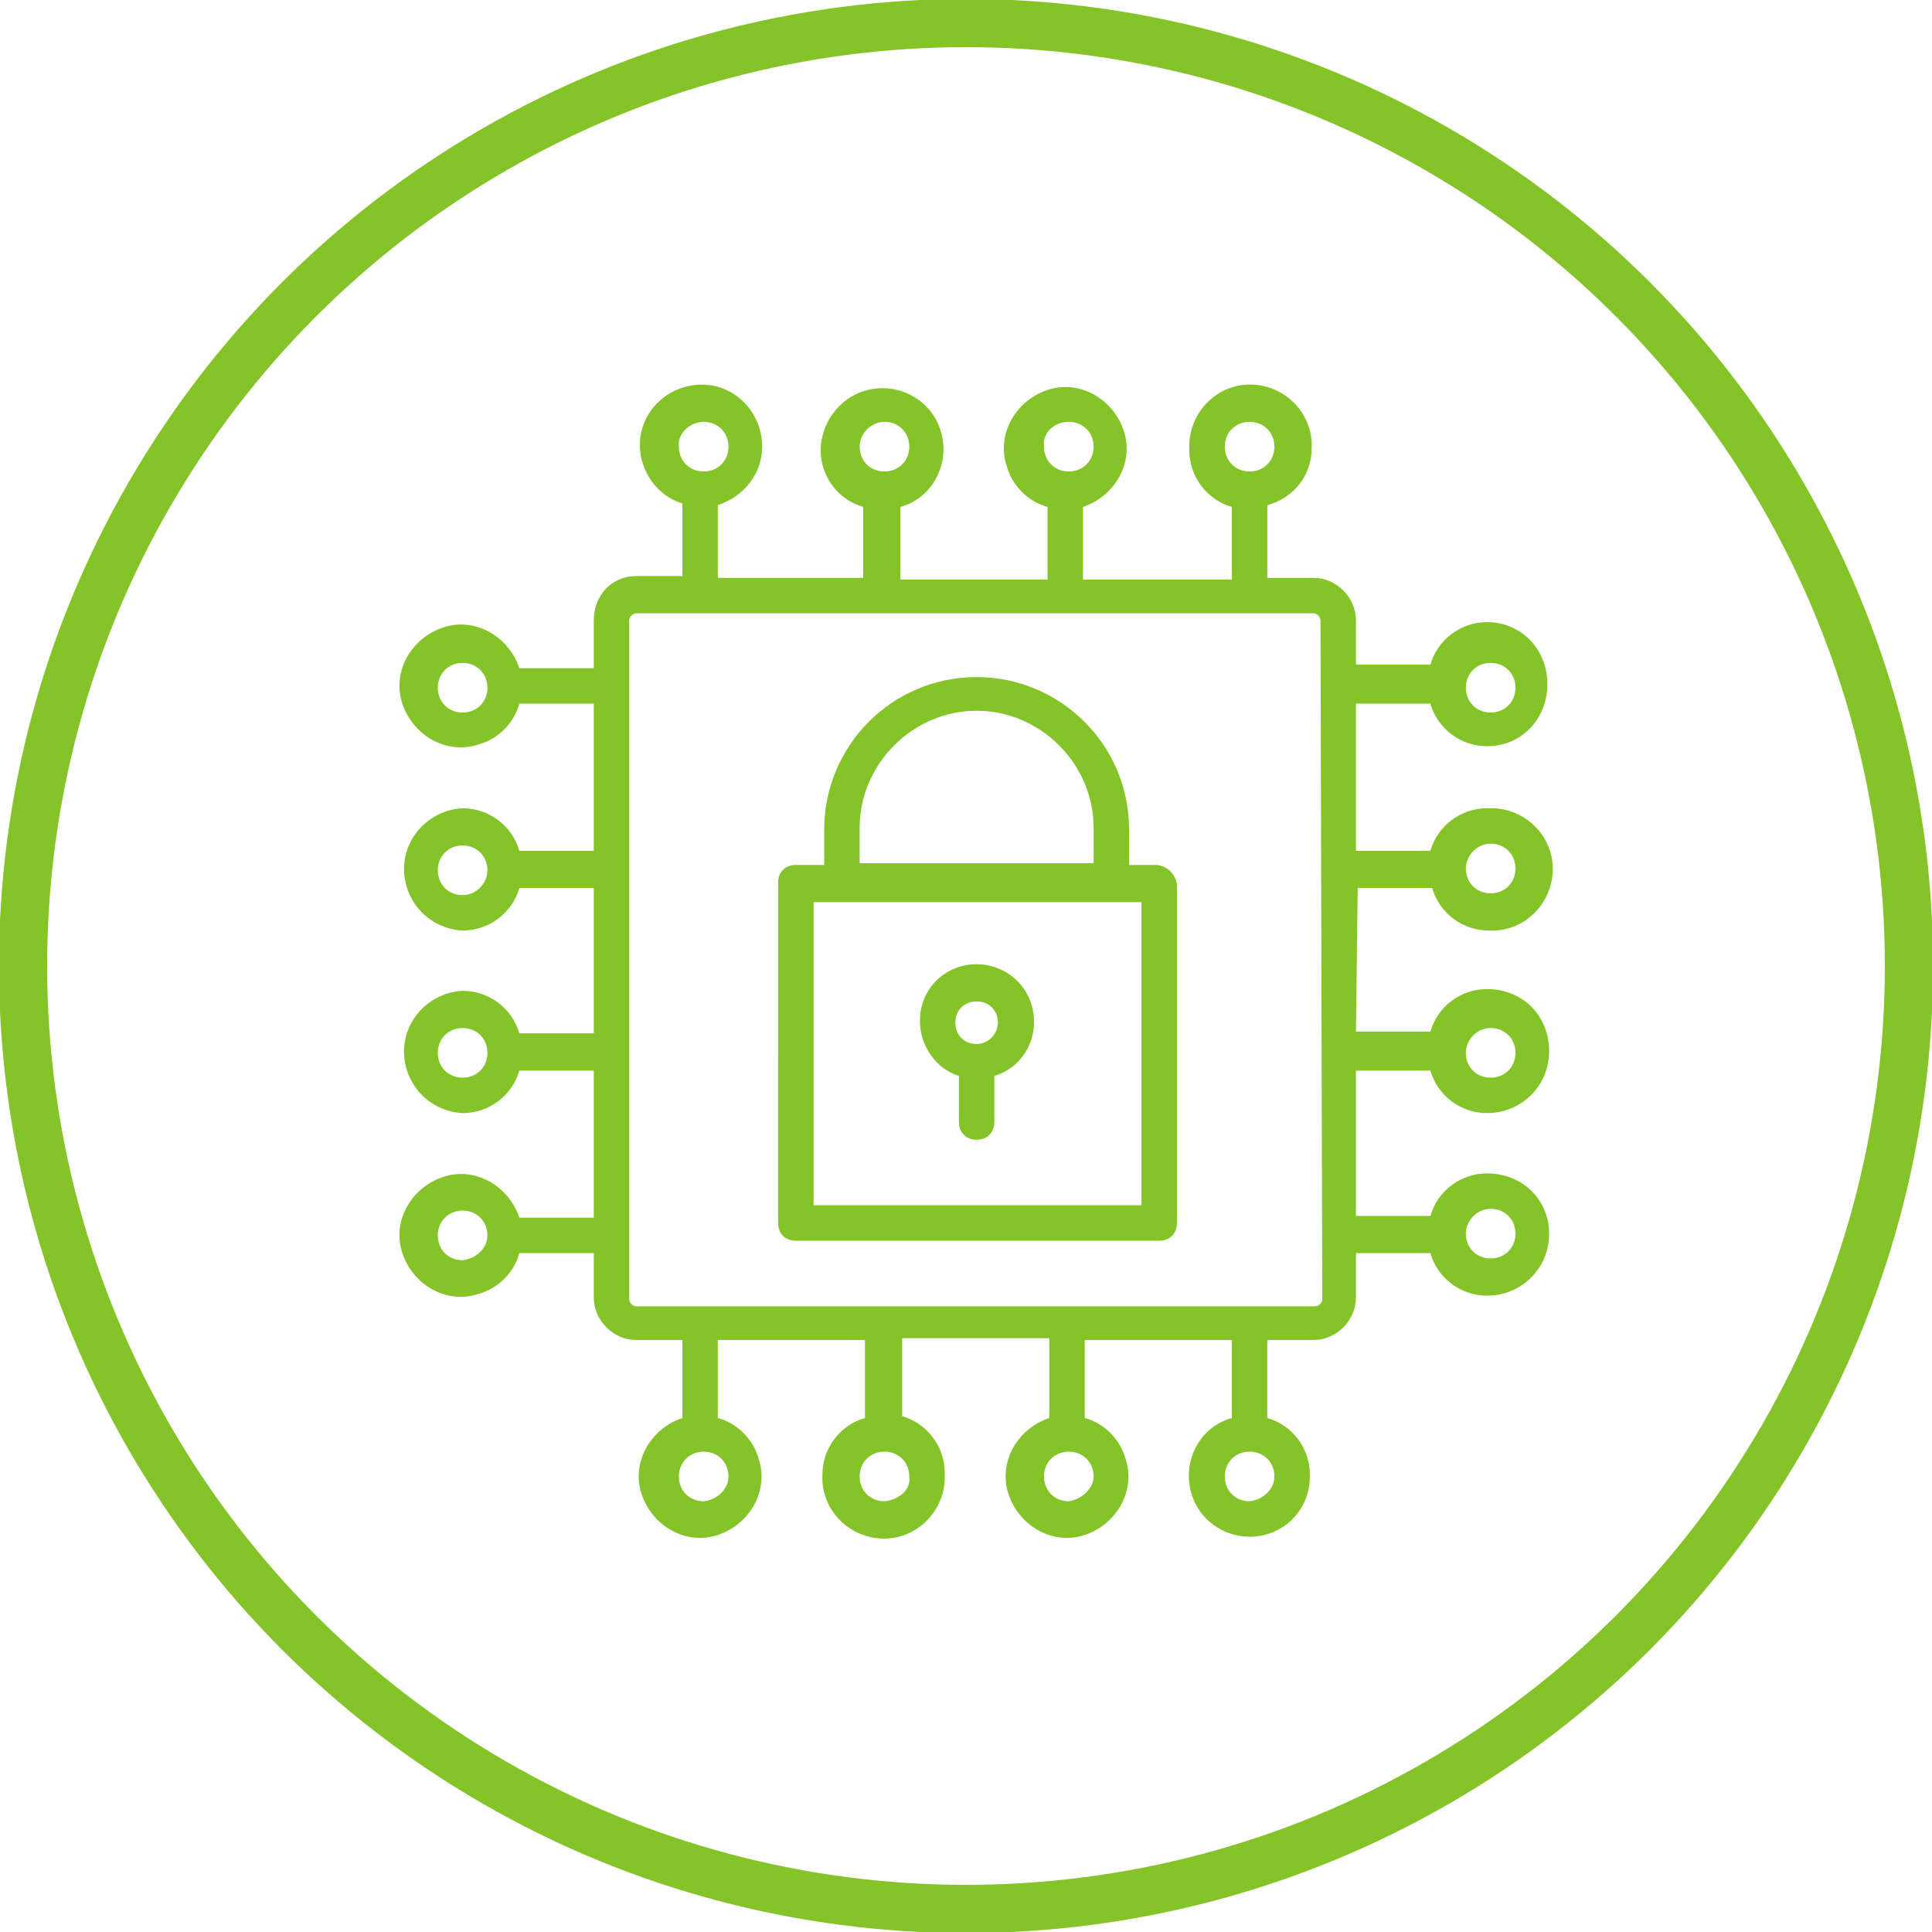
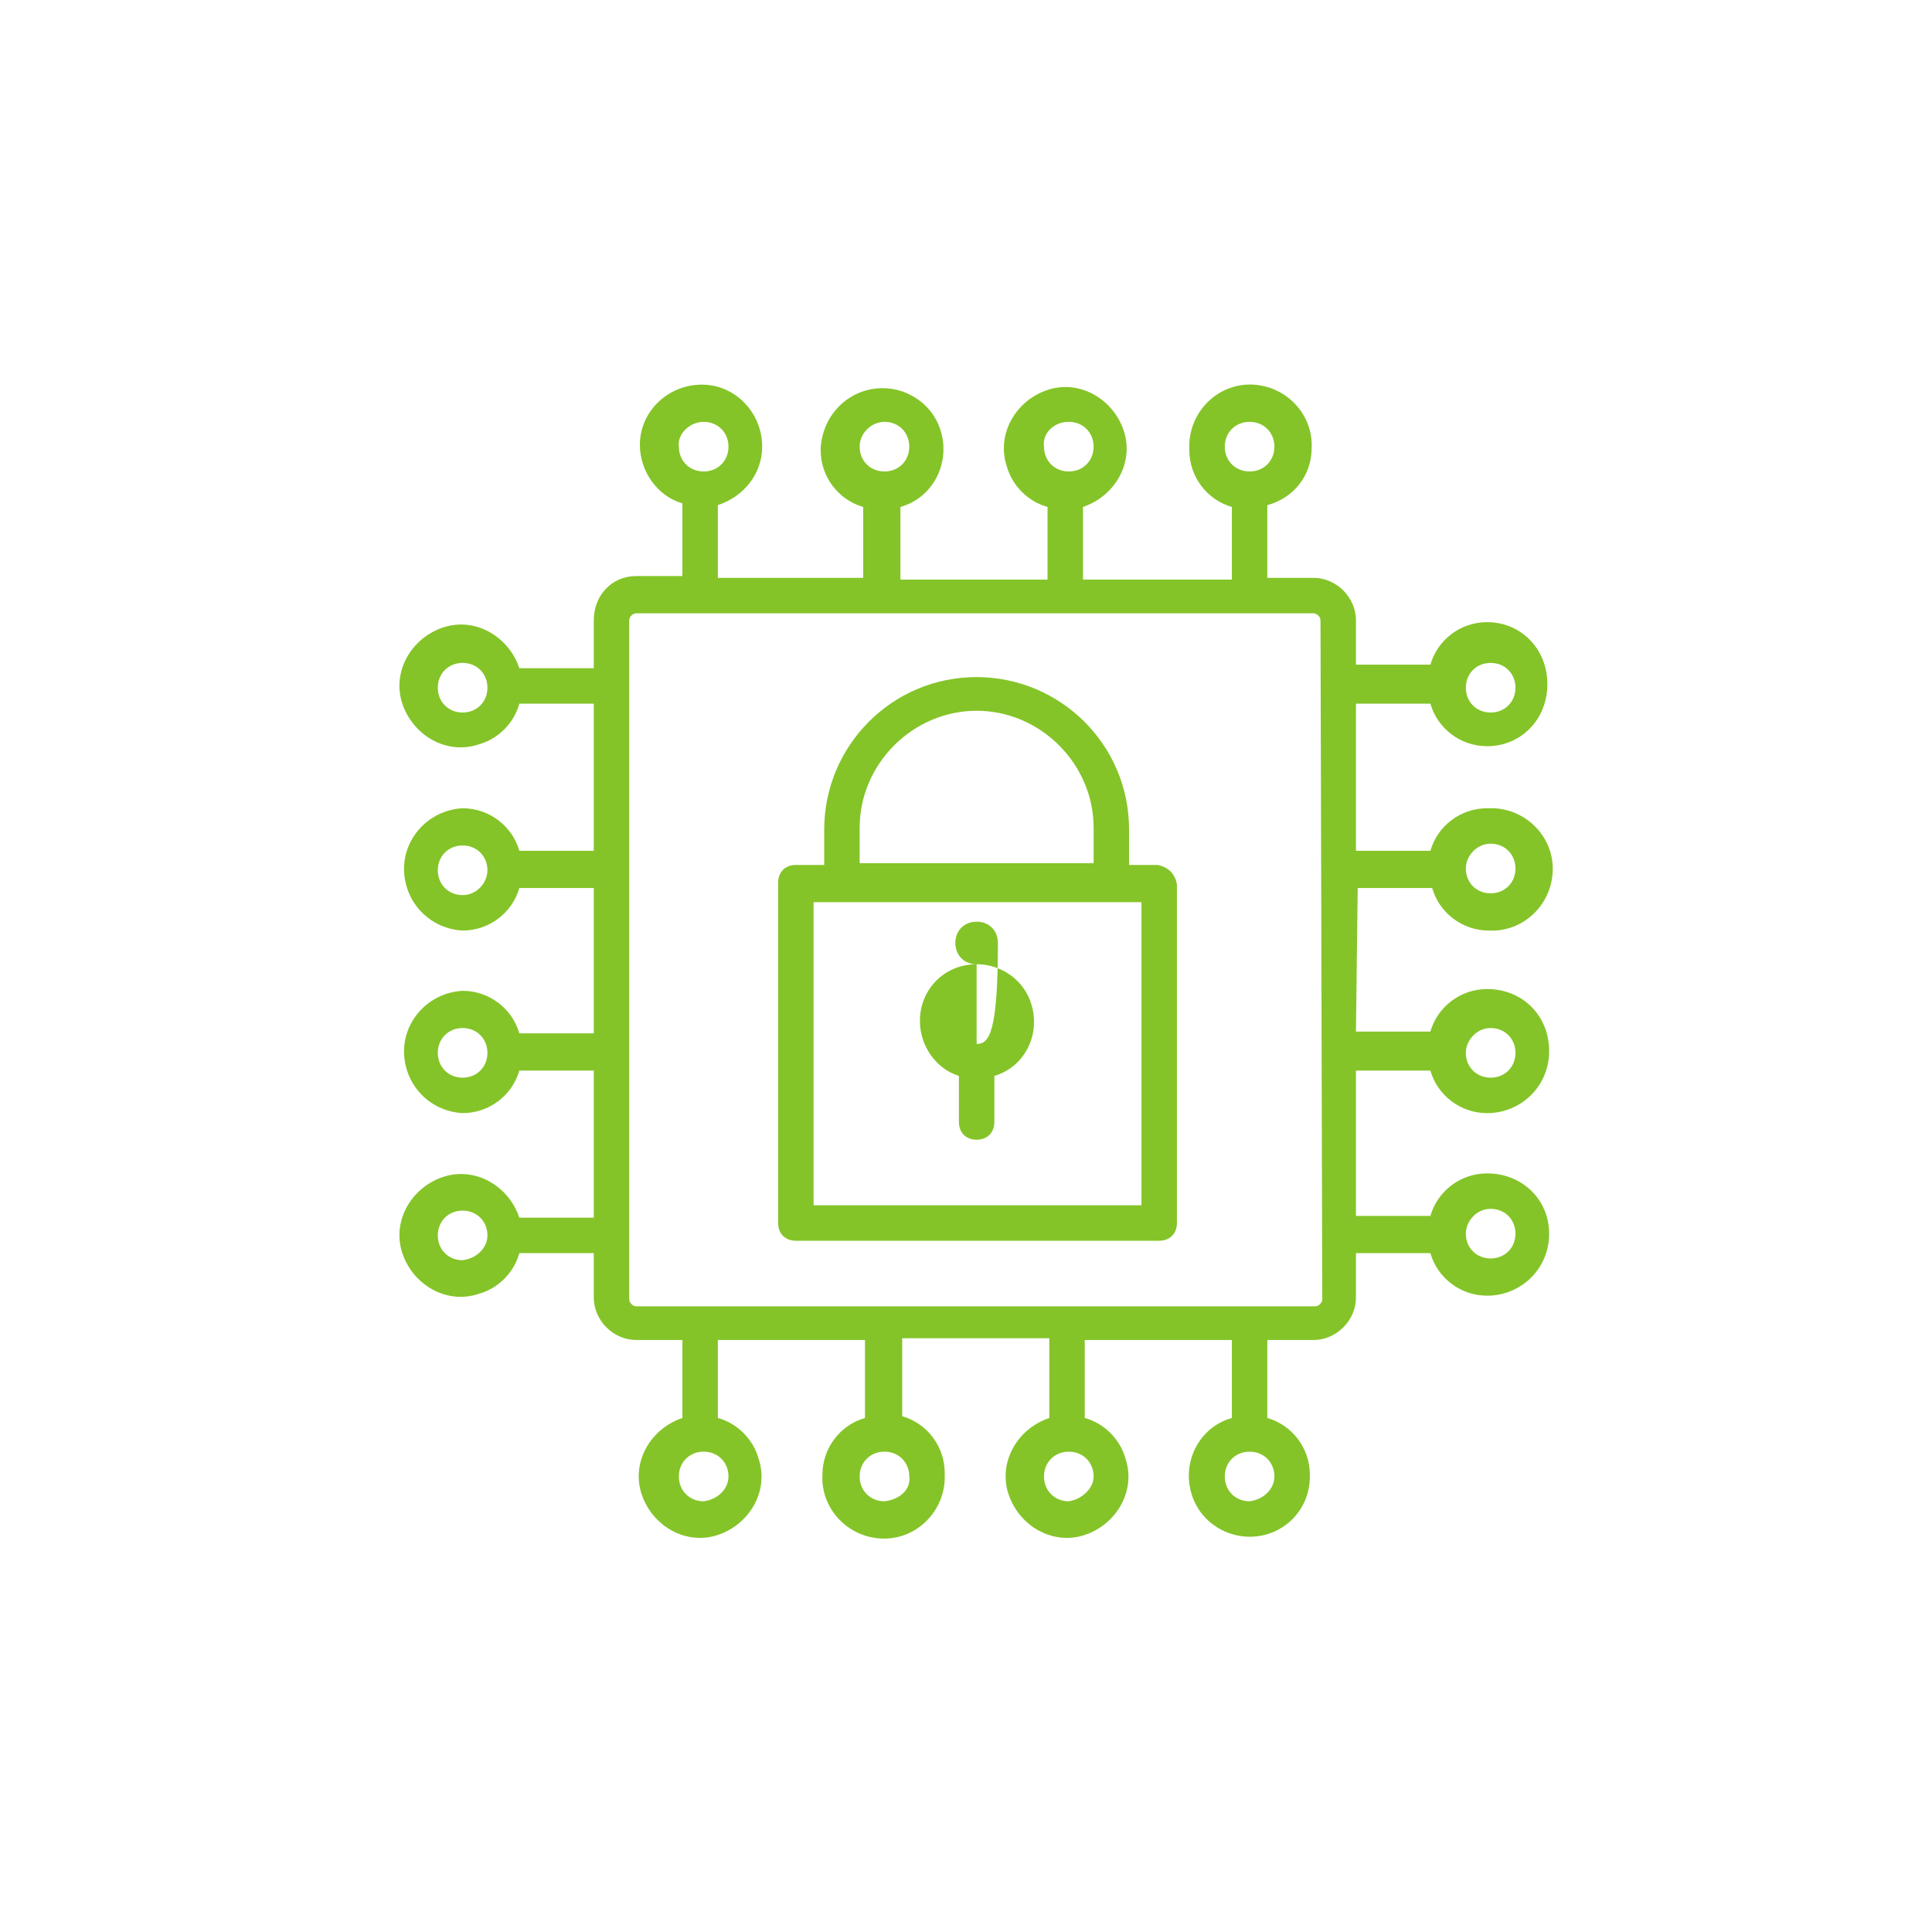
<svg xmlns="http://www.w3.org/2000/svg" version="1.1" id="Layer_1" x="0px" y="0px" viewBox="0 0 109 109" style="enable-background:new 0 0 109 109;" xml:space="preserve">
  <style type="text/css">
	.st0{fill:none;stroke:#84C428;stroke-width:2.72;stroke-miterlimit:10;}
	.st1{fill:#84C428;}
</style>
  <g id="Layer_2_00000149342170421519838220000011949138628422755500_">
    <g id="Layer_1-2">
-       <circle class="st0" cx="54.5" cy="54.5" r="53.2" />
      <path class="st1" d="M76.6,50.1h4.2c0.4,1.4,1.7,2.4,3.2,2.4c1.9,0.1,3.5-1.4,3.6-3.3c0.1-1.9-1.4-3.5-3.3-3.6c-0.1,0-0.2,0-0.4,0    c-1.5,0-2.8,1-3.2,2.4h-4.2v-8.3h4.2c0.4,1.4,1.7,2.4,3.2,2.4c1.9,0,3.4-1.5,3.4-3.5s-1.5-3.5-3.4-3.5c-1.5,0-2.8,1-3.2,2.4h-4.2    V35c0-1.3-1.1-2.4-2.4-2.4h-2.6v-4.1c1.5-0.4,2.5-1.7,2.5-3.2c0.1-1.9-1.4-3.5-3.3-3.6c-1.9-0.1-3.5,1.4-3.6,3.3    c0,0.1,0,0.2,0,0.4c0,1.5,1,2.8,2.4,3.2v4.1h-8.4v-4.1c1.8-0.6,2.9-2.5,2.3-4.3c-0.6-1.8-2.5-2.9-4.3-2.3s-2.9,2.5-2.3,4.3    c0.3,1.1,1.2,2,2.3,2.3v4.1h-8.3v-4.1c1.8-0.5,2.8-2.4,2.3-4.2c-0.4-1.5-1.8-2.5-3.3-2.5c-1.9,0-3.4,1.5-3.5,3.4c0,0,0,0,0,0.1    c0,1.5,1,2.8,2.4,3.2v4h-8.2v-4.1C42,28,43,26.7,43,25.2c0-1.9-1.5-3.5-3.4-3.5c-1.9,0-3.5,1.5-3.5,3.4c0,1.5,1,2.9,2.4,3.3v4.1    h-2.6c-1.4,0-2.4,1.1-2.4,2.5v2.7h-4.2c-0.6-1.8-2.5-2.9-4.3-2.3s-2.9,2.5-2.3,4.3s2.5,2.9,4.3,2.3c1.1-0.3,2-1.2,2.3-2.3h4.2V48    h-4.2c-0.4-1.4-1.7-2.4-3.2-2.4c-1.9,0.1-3.4,1.7-3.3,3.6c0.1,1.8,1.5,3.2,3.3,3.3c1.5,0,2.8-1,3.2-2.4h4.2v8.2h-4.2    c-0.4-1.4-1.7-2.4-3.2-2.4c-1.9,0.1-3.4,1.7-3.3,3.6c0.1,1.8,1.5,3.2,3.3,3.3c1.5,0,2.8-1,3.2-2.4h4.2v8.3h-4.2    c-0.6-1.8-2.5-2.9-4.3-2.3s-2.9,2.5-2.3,4.3s2.5,2.9,4.3,2.3c1.1-0.3,2-1.2,2.3-2.3h4.2v2.5c0,1.3,1.1,2.4,2.4,2.4h2.6V80    c-1.8,0.6-2.9,2.5-2.3,4.3c0.6,1.8,2.5,2.9,4.3,2.3c1.8-0.6,2.9-2.5,2.3-4.3c-0.3-1.1-1.2-2-2.3-2.3v-4.4h8.3V80    c-1.4,0.4-2.4,1.7-2.4,3.2c-0.1,1.9,1.4,3.5,3.3,3.6c1.9,0.1,3.5-1.4,3.6-3.3c0-0.1,0-0.2,0-0.4c0-1.5-1-2.8-2.4-3.2v-4.4h8.3V80    c-1.8,0.6-2.9,2.5-2.3,4.3c0.6,1.8,2.5,2.9,4.3,2.3c1.8-0.6,2.9-2.5,2.3-4.3c-0.3-1.1-1.2-2-2.3-2.3v-4.4h8.3V80    c-1.8,0.5-2.8,2.4-2.3,4.2c0.4,1.5,1.8,2.5,3.3,2.5c1.9,0,3.4-1.5,3.4-3.4c0,0,0,0,0-0.1c0-1.5-1-2.8-2.4-3.2v-4.4h2.6    c1.3,0,2.4-1.1,2.4-2.4v-2.5h4.2c0.4,1.4,1.7,2.4,3.2,2.4c1.9,0,3.5-1.5,3.5-3.5c0-1.9-1.5-3.4-3.5-3.4c-1.5,0-2.8,1-3.2,2.4h-4.2    v-8.2h4.2c0.4,1.4,1.7,2.4,3.2,2.4c1.9,0,3.5-1.5,3.5-3.5s-1.5-3.5-3.5-3.5c-1.5,0-2.8,1-3.2,2.4h-4.2L76.6,50.1L76.6,50.1z     M84.1,47.6c0.8,0,1.4,0.6,1.4,1.4c0,0.8-0.6,1.4-1.4,1.4c-0.8,0-1.4-0.6-1.4-1.4v0C82.7,48.3,83.3,47.6,84.1,47.6 M84.1,37.4    c0.8,0,1.4,0.6,1.4,1.4c0,0.8-0.6,1.4-1.4,1.4c-0.8,0-1.4-0.6-1.4-1.4v0C82.7,38,83.3,37.4,84.1,37.4    C84.1,37.4,84.1,37.4,84.1,37.4 M70.5,23.8c0.8,0,1.4,0.6,1.4,1.4c0,0.8-0.6,1.4-1.4,1.4c-0.8,0-1.4-0.6-1.4-1.4v0    C69.1,24.4,69.7,23.8,70.5,23.8 M60.3,23.8c0.8,0,1.4,0.6,1.4,1.4s-0.6,1.4-1.4,1.4c-0.8,0-1.4-0.6-1.4-1.4v0    C58.8,24.5,59.4,23.8,60.3,23.8C60.2,23.8,60.2,23.8,60.3,23.8 M49.9,23.8c0.8,0,1.4,0.6,1.4,1.4s-0.6,1.4-1.4,1.4    c-0.8,0-1.4-0.6-1.4-1.4v0C48.5,24.4,49.2,23.8,49.9,23.8 M39.7,23.8c0.8,0,1.4,0.6,1.4,1.4s-0.6,1.4-1.4,1.4    c-0.8,0-1.4-0.6-1.4-1.4v0C38.2,24.5,38.9,23.8,39.7,23.8C39.6,23.8,39.7,23.8,39.7,23.8 M26.1,40.2c-0.8,0-1.4-0.6-1.4-1.4    c0-0.8,0.6-1.4,1.4-1.4s1.4,0.6,1.4,1.4l0,0C27.5,39.6,26.9,40.2,26.1,40.2 M26.1,50.5c-0.8,0-1.4-0.6-1.4-1.4    c0-0.8,0.6-1.4,1.4-1.4s1.4,0.6,1.4,1.4l0,0C27.5,49.8,26.9,50.5,26.1,50.5C26.1,50.5,26.1,50.5,26.1,50.5 M26.1,60.8    c-0.8,0-1.4-0.6-1.4-1.4c0-0.8,0.6-1.4,1.4-1.4s1.4,0.6,1.4,1.4l0,0C27.5,60.2,26.9,60.8,26.1,60.8 M26.1,71.1    c-0.8,0-1.4-0.6-1.4-1.4c0-0.8,0.6-1.4,1.4-1.4s1.4,0.6,1.4,1.4l0,0C27.5,70.4,26.9,71,26.1,71.1C26.1,71.1,26.1,71.1,26.1,71.1     M39.7,84.7c-0.8,0-1.4-0.6-1.4-1.4s0.6-1.4,1.4-1.4c0.8,0,1.4,0.6,1.4,1.4l0,0C41.1,84,40.5,84.6,39.7,84.7 M49.9,84.7    c-0.8,0-1.4-0.6-1.4-1.4s0.6-1.4,1.4-1.4c0.8,0,1.4,0.6,1.4,1.4l0,0C51.4,84,50.8,84.6,49.9,84.7C50,84.7,50,84.7,49.9,84.7     M60.3,84.7c-0.8,0-1.4-0.6-1.4-1.4s0.6-1.4,1.4-1.4c0.8,0,1.4,0.6,1.4,1.4l0,0C61.7,84,61,84.6,60.3,84.7 M70.5,84.7    c-0.8,0-1.4-0.6-1.4-1.4c0-0.8,0.6-1.4,1.4-1.4c0.8,0,1.4,0.6,1.4,1.4l0,0C71.9,84,71.3,84.6,70.5,84.7    C70.6,84.7,70.5,84.7,70.5,84.7 M84.1,68.2c0.8,0,1.4,0.6,1.4,1.4c0,0.8-0.6,1.4-1.4,1.4c-0.8,0-1.4-0.6-1.4-1.4l0,0    C82.7,68.9,83.3,68.2,84.1,68.2 M84.1,58c0.8,0,1.4,0.6,1.4,1.4c0,0.8-0.6,1.4-1.4,1.4c-0.8,0-1.4-0.6-1.4-1.4v0    C82.7,58.7,83.3,58,84.1,58C84.1,58,84.1,58,84.1,58 M74.6,73.3c0,0.2-0.2,0.4-0.4,0.4H35.9c-0.2,0-0.4-0.2-0.4-0.4V35    c0-0.2,0.2-0.4,0.4-0.4h38.2c0.2,0,0.4,0.2,0.4,0.4L74.6,73.3z" />
      <path class="st1" d="M65.3,48.8h-1.6v-2c0-4.8-3.9-8.6-8.6-8.6c-4.8,0-8.6,3.9-8.6,8.6v2h-1.6c-0.6,0-1,0.4-1,1V69    c0,0.6,0.4,1,1,1h20.5c0.6,0,1-0.4,1-1V49.9C66.3,49.3,65.9,48.9,65.3,48.8 M48.5,46.7c0-3.6,3-6.6,6.6-6.6s6.6,3,6.6,6.6v2H48.5    V46.7z M64.3,68H45.9V50.9h18.5V68z" />
-       <path class="st1" d="M55.1,54.4c-1.8,0-3.2,1.4-3.2,3.2c0,1.4,0.9,2.7,2.2,3.1v2.6c0,0.6,0.4,1,1,1s1-0.4,1-1v-2.6    c1.7-0.5,2.6-2.3,2.1-4C57.8,55.3,56.5,54.4,55.1,54.4 M55.1,58.9c-0.7,0-1.2-0.5-1.2-1.2c0-0.7,0.5-1.2,1.2-1.2    c0.7,0,1.2,0.5,1.2,1.2C56.3,58.3,55.8,58.9,55.1,58.9C55.2,58.9,55.1,58.9,55.1,58.9" />
+       <path class="st1" d="M55.1,54.4c-1.8,0-3.2,1.4-3.2,3.2c0,1.4,0.9,2.7,2.2,3.1v2.6c0,0.6,0.4,1,1,1s1-0.4,1-1v-2.6    c1.7-0.5,2.6-2.3,2.1-4C57.8,55.3,56.5,54.4,55.1,54.4 c-0.7,0-1.2-0.5-1.2-1.2c0-0.7,0.5-1.2,1.2-1.2    c0.7,0,1.2,0.5,1.2,1.2C56.3,58.3,55.8,58.9,55.1,58.9C55.2,58.9,55.1,58.9,55.1,58.9" />
    </g>
  </g>
</svg>